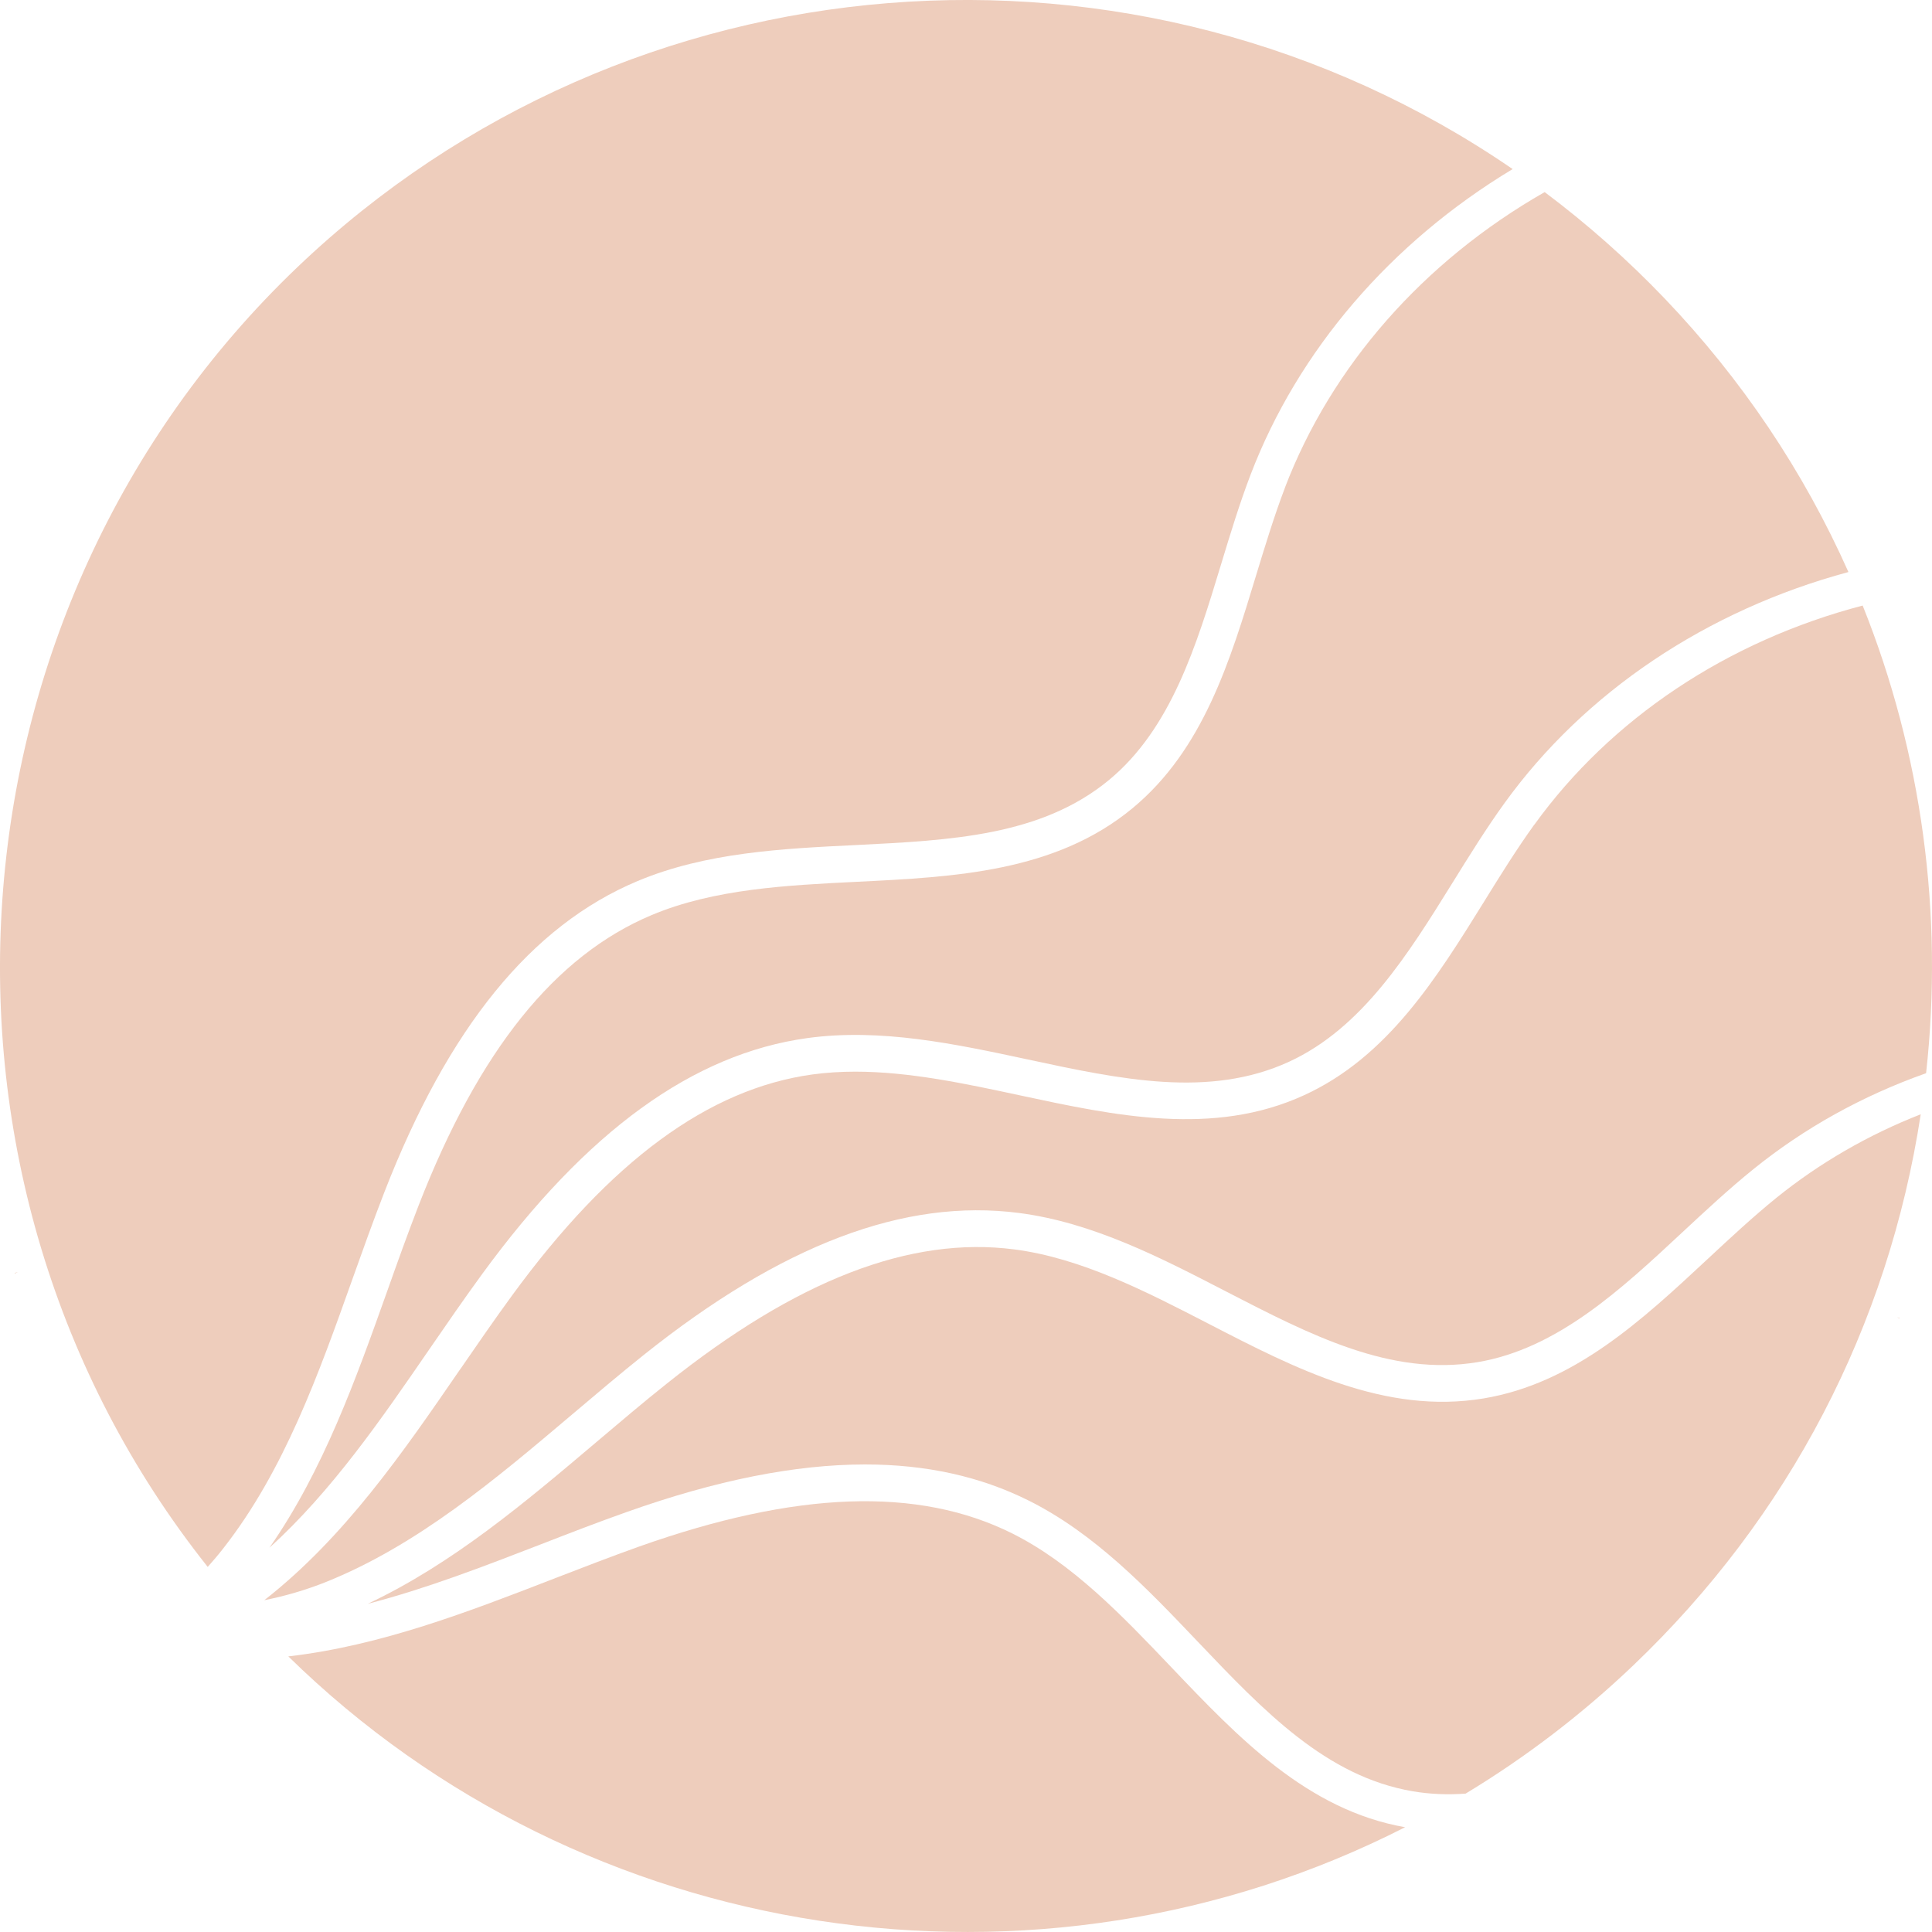
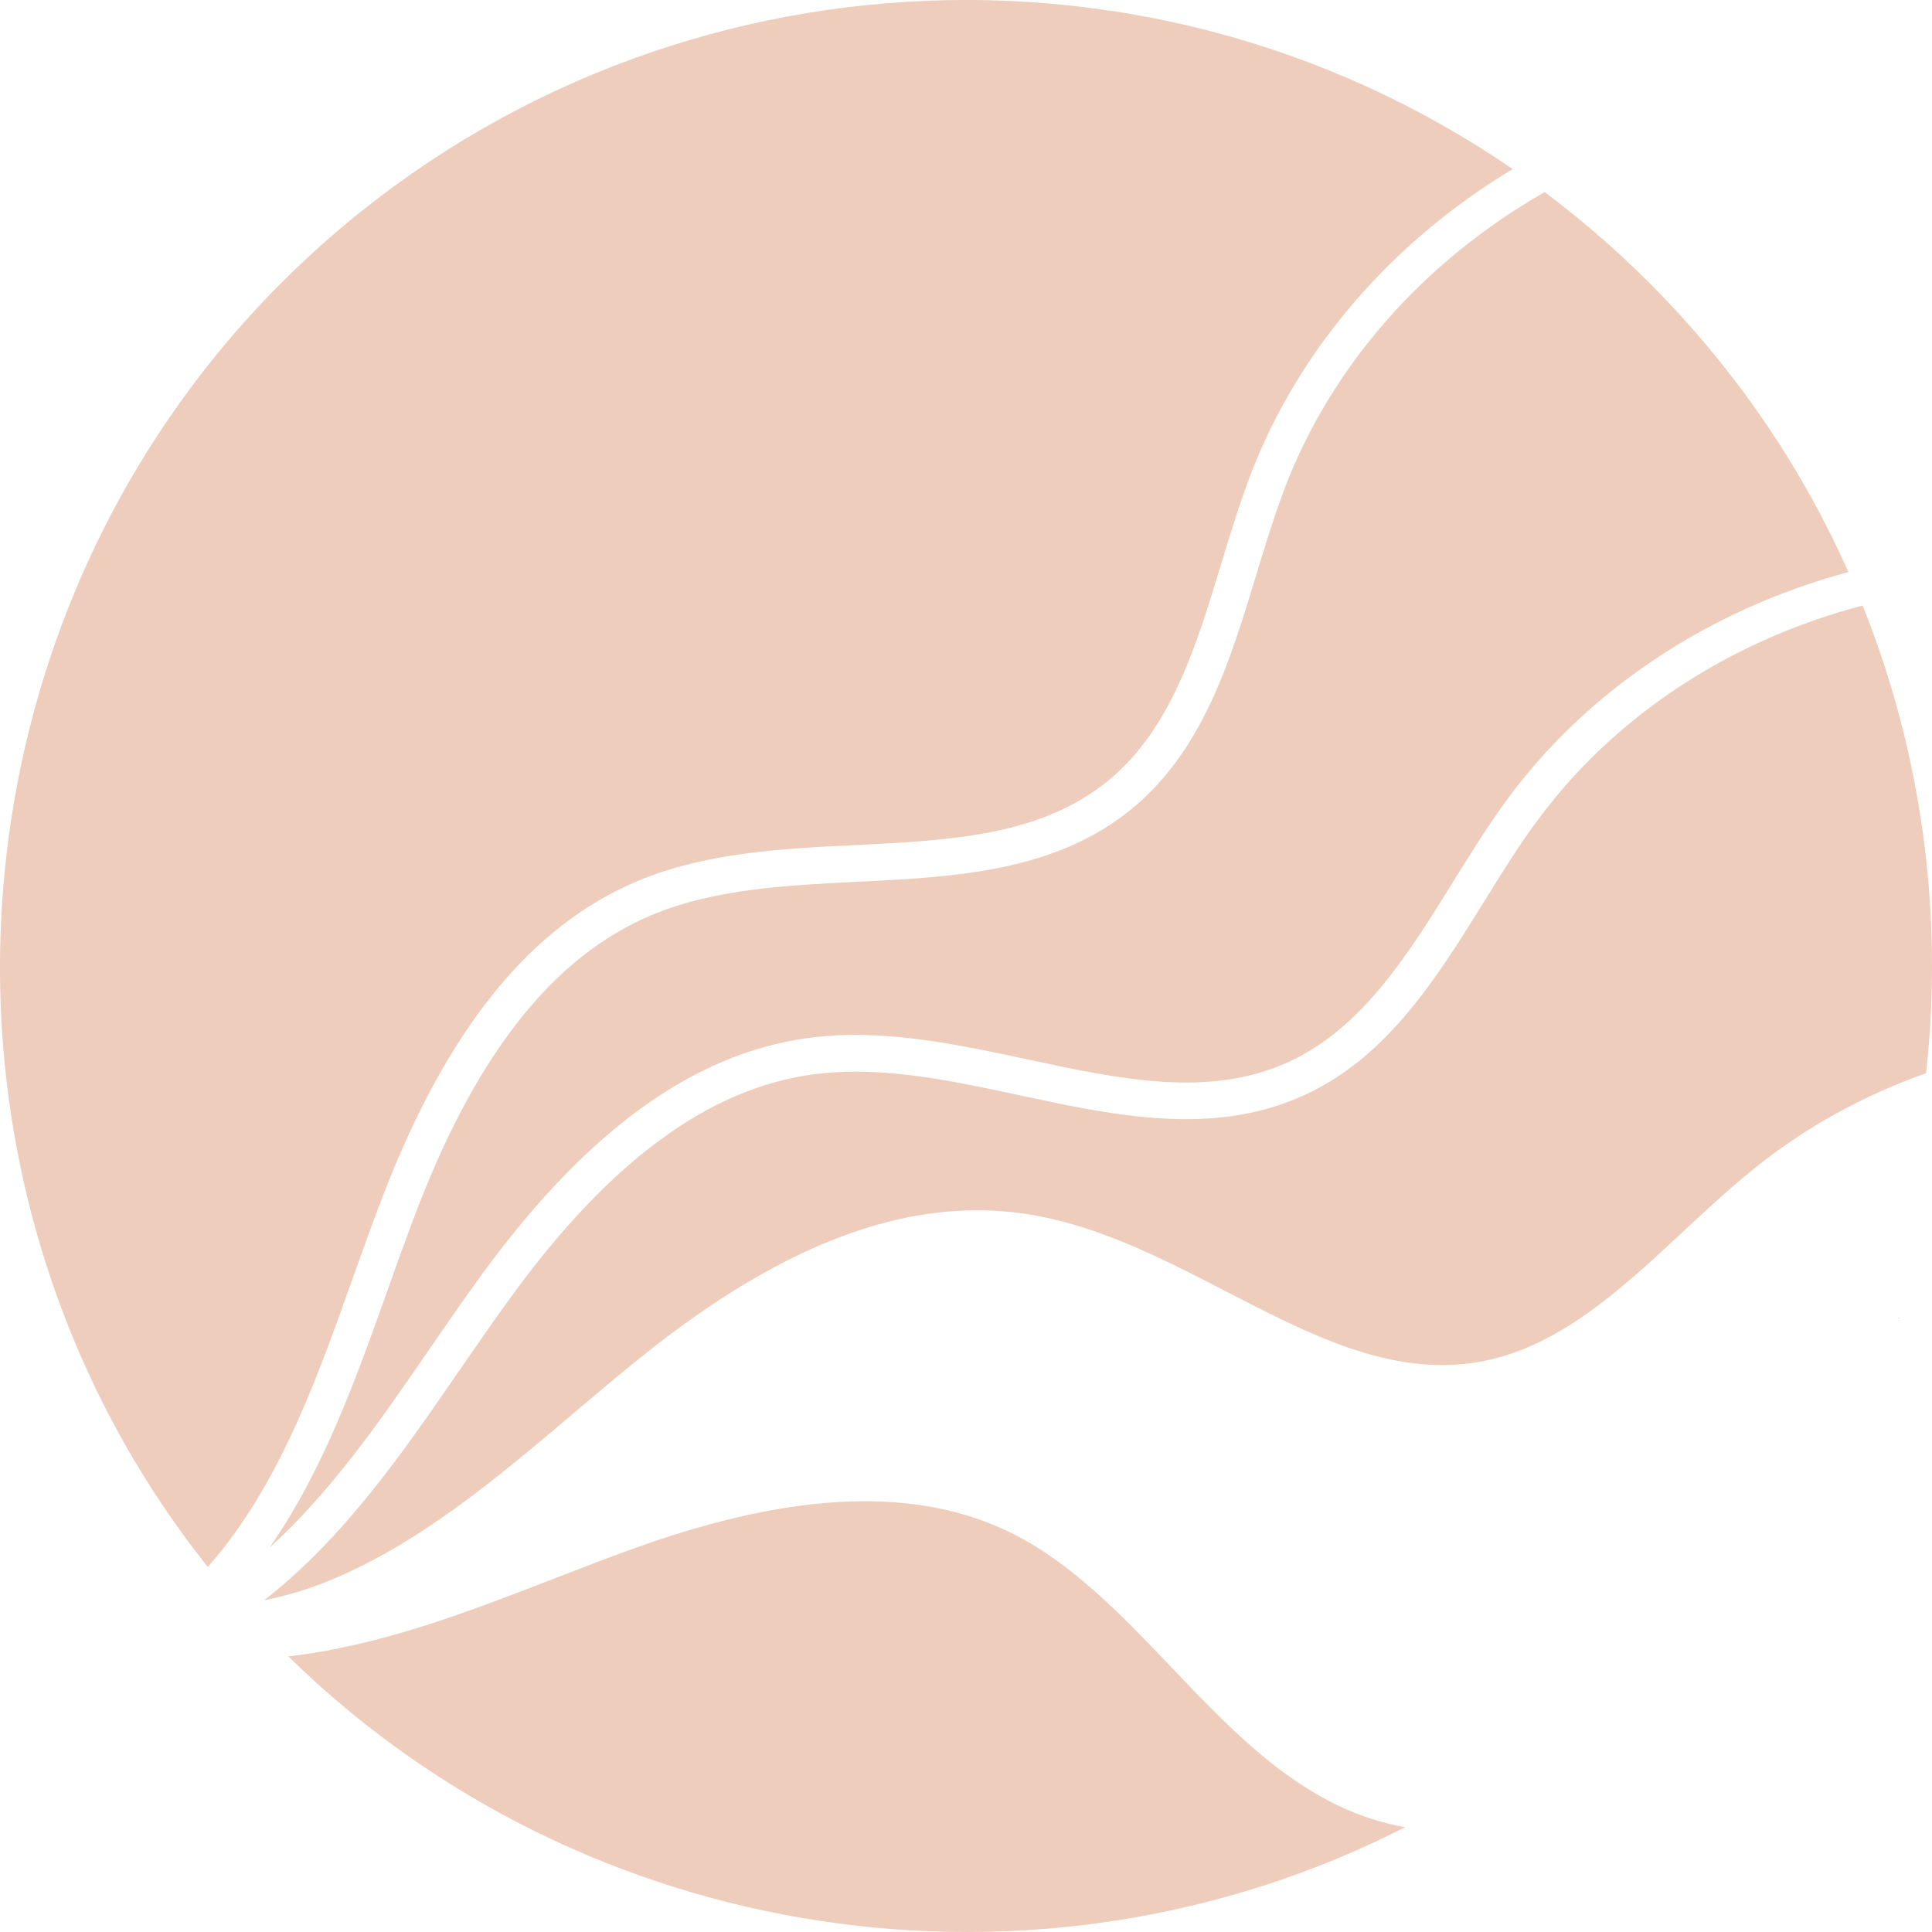
<svg xmlns="http://www.w3.org/2000/svg" width="35" height="35" viewBox="0 0 35 35" fill="none">
  <g clip-path="url(#clip0_112_443)">
    <path d="M23.278 8.836C23.086 9.339 22.921 9.881 22.761 10.405C22.285 11.976 21.797 13.583 20.515 14.643C19.118 15.798 17.296 15.887 15.535 15.974C14.258 16.037 12.937 16.102 11.806 16.577C10.054 17.312 8.672 19.035 7.581 21.845C7.385 22.351 7.197 22.876 7.017 23.384C6.445 24.99 5.861 26.63 4.881 28.039C6.01 27.015 6.905 25.713 7.774 24.449C8.085 23.997 8.406 23.531 8.738 23.076C10.629 20.488 12.554 19.092 14.625 18.806C15.955 18.623 17.307 18.912 18.614 19.192C20.307 19.556 21.906 19.898 23.351 19.235C24.681 18.624 25.512 17.283 26.317 15.987C26.622 15.495 26.927 15.004 27.255 14.55C28.708 12.538 30.916 11.056 33.486 10.363C32.673 8.536 31.555 6.872 30.162 5.413C29.488 4.708 28.755 4.058 27.983 3.48C25.789 4.732 24.12 6.631 23.277 8.836L23.278 8.836Z" fill="#EECDBC" />
    <path d="M6.961 21.603C8.121 18.616 9.622 16.771 11.548 15.962C12.788 15.442 14.168 15.374 15.503 15.309C17.233 15.223 18.865 15.143 20.091 14.13C21.218 13.198 21.676 11.689 22.119 10.23L22.129 10.197C22.29 9.667 22.457 9.118 22.656 8.598C23.515 6.35 25.195 4.392 27.403 3.063C20.601 -1.607 11.381 -0.876 5.393 4.835C-1.119 11.048 -1.821 21.36 3.763 28.386C3.86 28.278 3.954 28.167 4.042 28.054C5.15 26.642 5.776 24.882 6.382 23.18C6.568 22.658 6.759 22.123 6.961 21.603V21.603Z" fill="#EECDBC" />
-     <path d="M0.268 23.061C0.269 23.065 0.27 23.068 0.271 23.072L0.324 23.042L0.268 23.061Z" fill="#EECDBC" />
    <path d="M34.41 23.882C34.411 23.878 34.413 23.876 34.414 23.873L34.366 23.866L34.41 23.882H34.41Z" fill="#EECDBC" />
    <path d="M21.222 30.206C20.34 29.28 19.429 28.322 18.33 27.776C16.629 26.93 14.421 27.009 11.579 28.017C11.074 28.197 10.56 28.396 10.063 28.588L10.027 28.602C8.486 29.199 6.895 29.815 5.223 30.007C10.574 35.252 18.784 36.502 25.455 33.102C23.683 32.791 22.432 31.477 21.222 30.206Z" fill="#EECDBC" />
    <path d="M27.795 14.939C27.476 15.382 27.174 15.867 26.883 16.338C26.026 17.718 25.141 19.145 23.629 19.839C21.982 20.596 20.199 20.213 18.475 19.843C17.487 19.631 16.475 19.414 15.495 19.414C15.233 19.414 14.973 19.43 14.716 19.465C12.834 19.725 11.055 21.034 9.277 23.468C8.96 23.902 8.646 24.357 8.344 24.796L8.323 24.825C7.299 26.314 6.242 27.852 4.788 28.989C5.171 28.913 5.546 28.802 5.893 28.664C7.561 27.998 8.987 26.79 10.367 25.622C10.802 25.254 11.229 24.892 11.657 24.55C14.16 22.549 16.383 21.705 18.459 21.974C19.792 22.146 21.02 22.78 22.207 23.394C23.745 24.188 25.197 24.937 26.766 24.677C28.211 24.436 29.365 23.361 30.481 22.321C30.896 21.935 31.323 21.537 31.764 21.181C32.684 20.437 33.736 19.852 34.893 19.442C35.212 16.566 34.815 13.641 33.744 10.97C31.292 11.612 29.183 13.018 27.796 14.94L27.795 14.939Z" fill="#EECDBC" />
-     <path d="M30.936 22.808C29.747 23.915 28.518 25.06 26.876 25.334C25.089 25.63 23.469 24.794 21.902 23.985C20.763 23.397 19.589 22.791 18.374 22.634C16.489 22.39 14.428 23.188 12.074 25.07C11.658 25.401 11.241 25.755 10.838 26.096L10.798 26.13C9.517 27.214 8.201 28.329 6.661 29.055C7.723 28.78 8.764 28.377 9.785 27.982C10.307 27.779 10.834 27.575 11.358 27.39C12.973 26.816 14.405 26.53 15.674 26.53C16.777 26.53 17.757 26.747 18.627 27.18C19.831 27.778 20.784 28.779 21.705 29.747C22.898 31 24.026 32.184 25.594 32.451C25.899 32.503 26.221 32.517 26.551 32.493C27.639 31.836 28.66 31.055 29.586 30.172C32.407 27.48 34.206 24.032 34.796 20.186C33.838 20.562 32.96 21.071 32.183 21.698C31.759 22.042 31.34 22.431 30.936 22.808Z" fill="#EECDBC" />
  </g>
  <defs>
    <clipPath id="clip0_112_443">
      <rect width="35" height="35" fill="white" />
    </clipPath>
  </defs>
</svg>